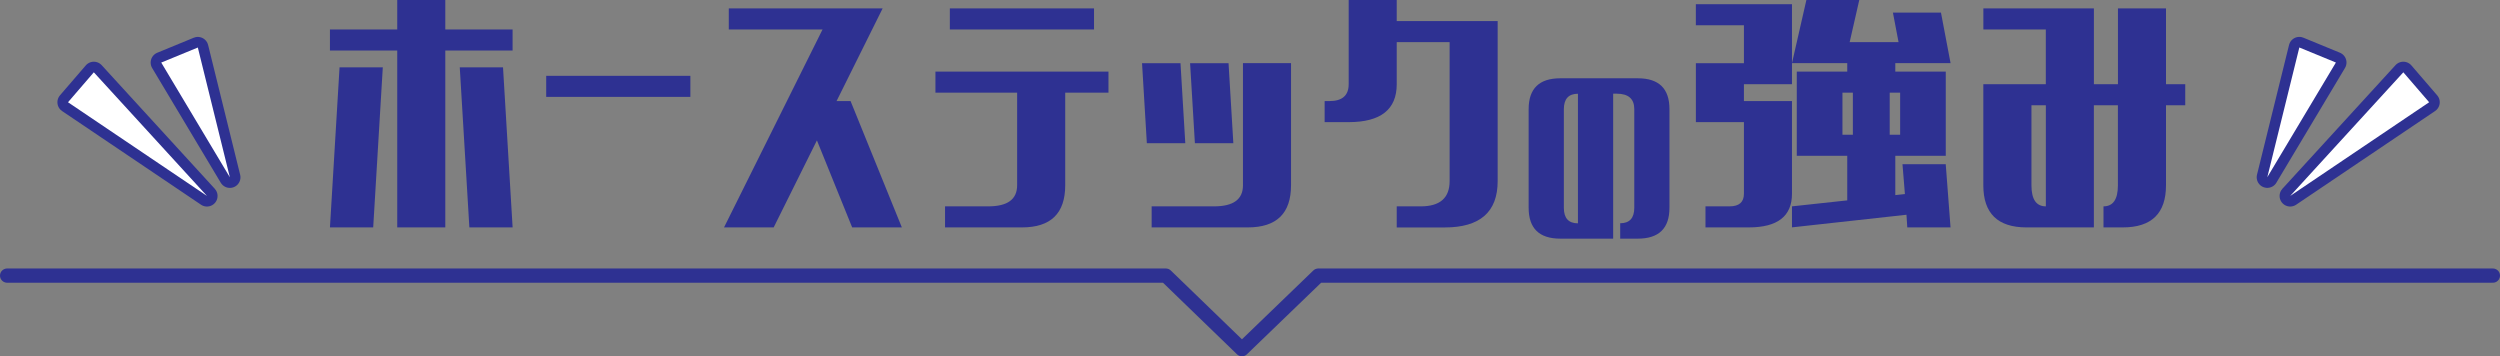
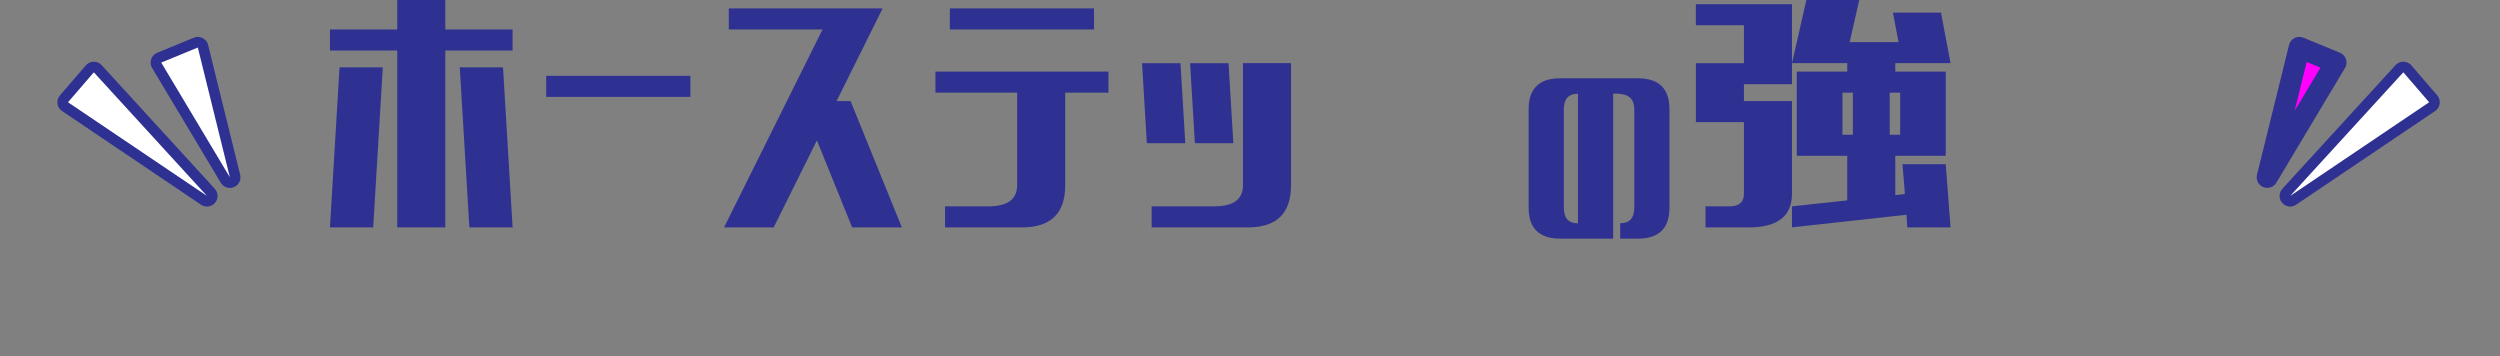
<svg xmlns="http://www.w3.org/2000/svg" id="_レイヤー_2" data-name="レイヤー 2" viewBox="0 0 702.91 100.18">
  <rect x="0" y="0" width="702.91" height="100.18" fill="#808080" stroke="none" />
  <defs>
    <style>
      .cls-1 {
        fill: #fff;
      }

      .cls-2 {
        fill: #2e3192;
      }

      .cls-3 {
        fill: #f0f;
        stroke-width: 5.96px;
      }

      .cls-3, .cls-4 {
        stroke: #2e3192;
        stroke-linecap: round;
        stroke-linejoin: round;
      }

      .cls-4 {
        fill: none;
        stroke-width: 4px;
      }
    </style>
  </defs>
  <g id="Design">
    <g>
      <path class="cls-2" d="M111.69,63.94V14.21h-18.92v-5.92h18.92V0h13.51v8.29h18.92v5.92h-18.92v49.73h-13.51ZM92.77,63.94l2.7-45h12.16l-2.7,45h-12.16ZM144.13,63.94h-12.16l-2.7-45h12.16l2.7,45Z" />
      <path class="cls-2" d="M153.57,27.24v-5.92h40.54v5.92h-40.54Z" />
      <path class="cls-2" d="M204.91,8.29V2.37h43.25l-12.95,26.05h3.94l14.42,35.52h-13.97l-9.91-24.47-12.16,24.47h-13.96l27.7-55.65h-26.35Z" />
      <path class="cls-2" d="M287.33,63.94h-21.62v-5.92h12.16c5.41,0,8.11-1.97,8.11-5.92v-26.05h-22.97v-5.92h48.65v5.92h-12.16v26.05c0,7.89-4.05,11.84-12.16,11.84ZM267.06,8.29V2.37h40.54v5.92h-40.54Z" />
      <path class="cls-2" d="M322.45,40.26l-1.35-22.5h10.81l1.35,22.5h-10.81ZM350.83,63.94h-27.03v-5.92h17.57c5.41,0,8.11-1.97,8.11-5.92V17.76h13.51v34.34c0,7.89-4.05,11.84-12.16,11.84ZM335.96,40.26l-1.35-22.5h10.81l1.35,22.5h-10.81Z" />
-       <path class="cls-2" d="M392.71,63.94v-5.92h6.76c5.41,0,8.11-2.37,8.11-7.1V11.84h-14.87v11.84c0,7.1-4.5,10.66-13.51,10.66h-6.76v-5.92h1.35c3.6,0,5.41-1.58,5.41-4.74V0h13.51v5.92h28.38v45c0,8.68-4.96,13.03-14.87,13.03h-13.51Z" />
      <path class="cls-2" d="M455.54,67.11v-4.34c2.64,0,3.96-1.45,3.96-4.34v-27.75c0-2.89-1.65-4.34-4.95-4.34h-.99v40.76h-14.85c-5.94,0-8.91-2.89-8.91-8.67v-27.75c0-5.78,2.97-8.67,8.91-8.67h21.77c5.94,0,8.91,2.89,8.91,8.67v27.75c0,5.78-2.97,8.67-8.91,8.67h-4.95ZM443.66,26.36c-2.64,0-3.96,1.45-3.96,4.34v27.75c0,2.89,1.32,4.34,3.96,4.34V26.36Z" />
      <path class="cls-2" d="M476.81,7.1V1.18h27.03v22.5h-13.51v4.74h13.51v26.05c0,6.32-4.05,9.47-12.16,9.47h-12.16v-5.92h6.76c2.7,0,4.05-1.18,4.05-3.55v-20.13h-13.51v-16.58h13.51V7.1h-13.51ZM503.84,63.94v-5.92l15.54-1.68v-12.53h-14.19v-23.68h14.19v-2.37h-15.54l4.05-17.76h14.87l-2.7,11.84h13.74l-1.58-8.29h13.51l2.7,14.21h-15.54v2.37h14.19v23.68h-14.19v11.05l2.7-.3-.68-8.39h12.16l1.35,17.76h-12.16l-.23-3.55-32.21,3.55ZM518.03,26.05v11.84h2.93v-11.84h-2.93ZM531.32,26.05v11.84h2.93v-11.84h-2.93Z" />
-       <path class="cls-2" d="M557.65,8.29V2.37h31.08v21.31h6.76V2.37h13.51v21.31h5.41v5.92h-5.41v22.5c0,7.89-4.05,11.84-12.16,11.84h-5.41v-5.92c2.7,0,4.05-1.97,4.05-5.92v-22.5h-6.76v34.34h-18.92c-8.11,0-12.16-3.95-12.16-11.84v-28.42h17.57v-15.39h-17.57ZM571.17,52.1c0,3.95,1.35,5.92,4.05,5.92v-28.42h-4.05v22.5Z" />
    </g>
    <g>
      <path class="cls-3" d="M643.92,55.09l31.81-34.76,7.26,8.42-39.07,26.34Z" />
      <path class="cls-3" d="M637.48,49.84l9.01-36.49,10.28,4.23-19.29,32.25Z" />
      <path class="cls-1" d="M643.92,55.09l31.81-34.76,7.26,8.42-39.07,26.34Z" />
-       <path class="cls-1" d="M637.48,49.84l9.01-36.49,10.28,4.23-19.29,32.25Z" />
    </g>
    <g>
      <path class="cls-3" d="M19.12,28.75l7.26-8.42,31.81,34.76L19.12,28.75Z" />
      <path class="cls-3" d="M45.34,17.59l10.28-4.23,9.01,36.49-19.29-32.25Z" />
      <path class="cls-1" d="M19.12,28.75l7.26-8.42,31.81,34.76L19.12,28.75Z" />
      <path class="cls-1" d="M45.34,17.59l10.28-4.23,9.01,36.49-19.29-32.25Z" />
    </g>
-     <polyline class="cls-4" points="2 77.49 327.8 77.49 349.19 98.18 370.65 77.49 700.91 77.49" />
  </g>
</svg>